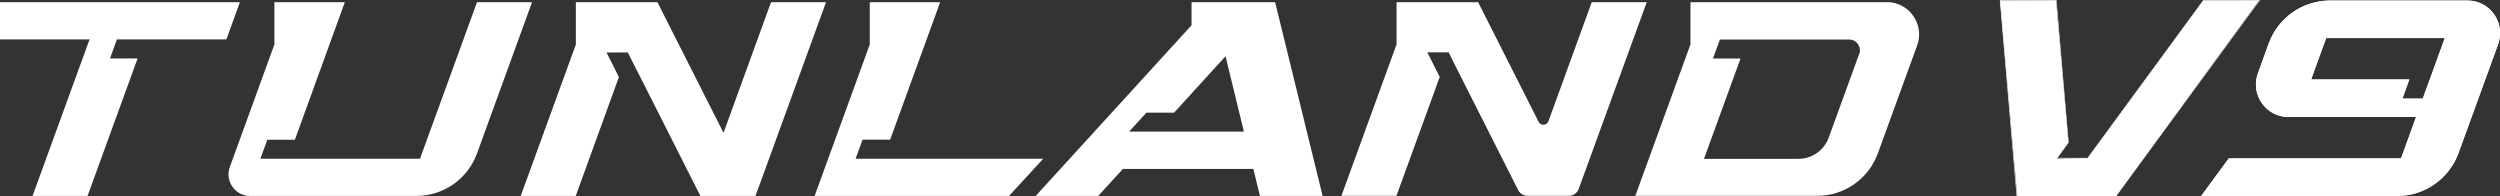
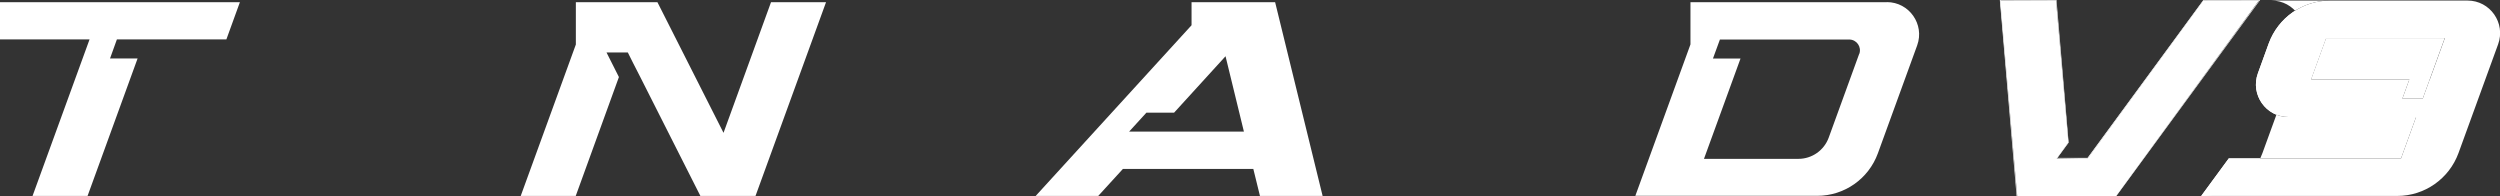
<svg xmlns="http://www.w3.org/2000/svg" id="Layer_1" version="1.1" viewBox="0 0 225.84 17.75">
  <rect x="0" y="0" width="225.84" height="17.75" fill="#333333" stroke="none" />
  <defs>
    <style>
      .st0 {
        fill: #fff;
      }
    </style>
  </defs>
-   <path class="st0" d="M222.9.35c.87,0,1.66.41,2.16,1.13.5.72.62,1.6.32,2.42l-3.58,9.83c-.8,2.2-2.91,3.67-5.25,3.67h-17.12l2.05-2.79h15.62l.07-.2,1.36-3.74.15-.4h-11.96c-.87,0-1.66-.41-2.16-1.13-.5-.72-.62-1.6-.32-2.42l.98-2.7c.8-2.2,2.91-3.67,5.25-3.67h12.42ZM208.34,7.48h8.87l-.48,1.33-.15.4h2.48l.07-.2.63-1.73,1.36-3.74.15-.4h-11.35l-.07.2-1.36,3.74-.15.4M222.9.05h-12.42c-2.47,0-4.68,1.55-5.53,3.87l-.98,2.7c-.7,1.92.72,3.95,2.76,3.95h11.53l-1.36,3.74h-15.56l-2.49,3.39h17.71c2.47,0,4.68-1.55,5.53-3.87l3.58-9.83c.7-1.92-.72-3.95-2.76-3.95M208.77,7.18l1.36-3.74h10.72l-1.36,3.74-.63,1.73h-1.84l.63-1.73h-8.87Z" />
+   <path class="st0" d="M222.9.35c.87,0,1.66.41,2.16,1.13.5.72.62,1.6.32,2.42l-3.58,9.83c-.8,2.2-2.91,3.67-5.25,3.67h-17.12l2.05-2.79h15.62l.07-.2,1.36-3.74.15-.4h-11.96c-.87,0-1.66-.41-2.16-1.13-.5-.72-.62-1.6-.32-2.42l.98-2.7c.8-2.2,2.91-3.67,5.25-3.67h12.42ZM208.34,7.48h8.87l-.48,1.33-.15.4h2.48l.07-.2.63-1.73,1.36-3.74.15-.4h-11.35l-.07.2-1.36,3.74-.15.4M222.9.05h-12.42c-2.47,0-4.68,1.55-5.53,3.87l-.98,2.7c-.7,1.92.72,3.95,2.76,3.95h11.53l-1.36,3.74h-15.56l-2.49,3.39c2.47,0,4.68-1.55,5.53-3.87l3.58-9.83c.7-1.92-.72-3.95-2.76-3.95M208.77,7.18l1.36-3.74h10.72l-1.36,3.74-.63,1.73h-1.84l.63-1.73h-8.87Z" />
  <path class="st0" d="M222.9.05h-12.42c-2.47,0-4.68,1.55-5.53,3.87l-.98,2.7c-.7,1.92.72,3.95,2.76,3.95h11.53l-1.36,3.74h-15.56l-2.49,3.39h17.71c2.47,0,4.68-1.55,5.53-3.87l3.58-9.83c.7-1.92-.72-3.95-2.76-3.95M219.49,7.18h0l-.63,1.73h-1.84l.63-1.73h-8.87l1.36-3.74h10.72l-1.36,3.74Z" />
  <polygon class="st0" points="182.23 17.73 180.69 .05 185.73 .03 186.85 12.87 185.79 14.33 187.92 14.29 188.61 14.29 199.04 .04 204.07 .03 191.15 17.73 182.23 17.73" />
  <path class="st0" d="M204.07.05l-12.93,17.65h-8.92L180.72.05h5.01l1.1,12.82-1.06,1.44h2.85L199.06.05h5.01ZM204.17,0h-5.14v.02s-10.45,14.24-10.45,14.24h-2.72l1-1.36h.01s0-.03,0-.03L185.78.05v-.05h-5.12v.05s1.51,17.65,1.51,17.65v.05h8.99v-.02S204.11.08,204.11.08l.06-.08Z" />
-   <path class="st0" d="M37.95,14.34h-14.43l.63-1.72h2.49L31.15.2h-6.36v3.81l-4.03,11.08c-.46,1.27.48,2.61,1.83,2.61h15.02c2.45,0,4.64-1.53,5.48-3.84L48.06.2h-4.97l-5.15,14.14Z" />
-   <path class="st0" d="M139.88,10.95c-.15.4-.7.43-.89.05L133.53.2h-7.37v3.81l-4.98,13.68h4.97l3.91-10.74h0l-1.12-2.22h1.93s.45.91.45.91l.66,1.31h0l5.16,10.21c.17.33.5.53.87.53h3.7c.41,0,.77-.25.91-.64L148.76.2h-4.97l-3.91,10.75Z" />
  <polygon class="st0" points="69.65 .2 65.36 12 59.39 .2 58.37 .2 54.42 .2 53.92 .2 53.4 .2 52.02 .2 52.02 4.02 47.04 17.7 52.01 17.7 55.91 6.96 55.91 6.96 54.79 4.74 56.71 4.74 56.72 4.75 57.17 5.65 57.84 6.96 57.84 6.96 63.27 17.7 68.25 17.7 74.62 .2 69.65 .2" />
  <path class="st0" d="M170.45.2h-17.74v3.81l-4.98,13.68h16.43c2.45,0,4.64-1.53,5.48-3.84l3.55-9.75c.69-1.9-.72-3.91-2.74-3.91M167.95,4.87l-2.75,7.56c-.42,1.15-1.51,1.92-2.74,1.92h-8.53l3.3-9.06h-2.49l.63-1.72h11.68c.67,0,1.14.67.91,1.3" />
  <path class="st0" d="M115.19.2h-7.55v2.08l-14.08,15.42h5.65l2.23-2.44h11.78l.6,2.44h5.66L115.19.2ZM101.99,11.9l1.57-1.72h2.5l4.65-5.1,1.66,6.81h-10.4Z" />
-   <polygon class="st0" points="77.29 14.34 77.92 12.62 80.41 12.62 80.41 12.62 84.93 .2 80.47 .2 79.96 .2 78.57 .2 78.57 4.02 73.59 17.7 75.46 17.7 78.56 17.7 91.15 17.7 94.24 14.34 77.29 14.34" />
  <polygon class="st0" points="0 .2 0 3.56 8.09 3.56 2.94 17.7 7.91 17.7 12.43 5.28 12.43 5.28 9.94 5.28 10.56 3.56 20.45 3.56 21.67 .2 0 .2" />
</svg>